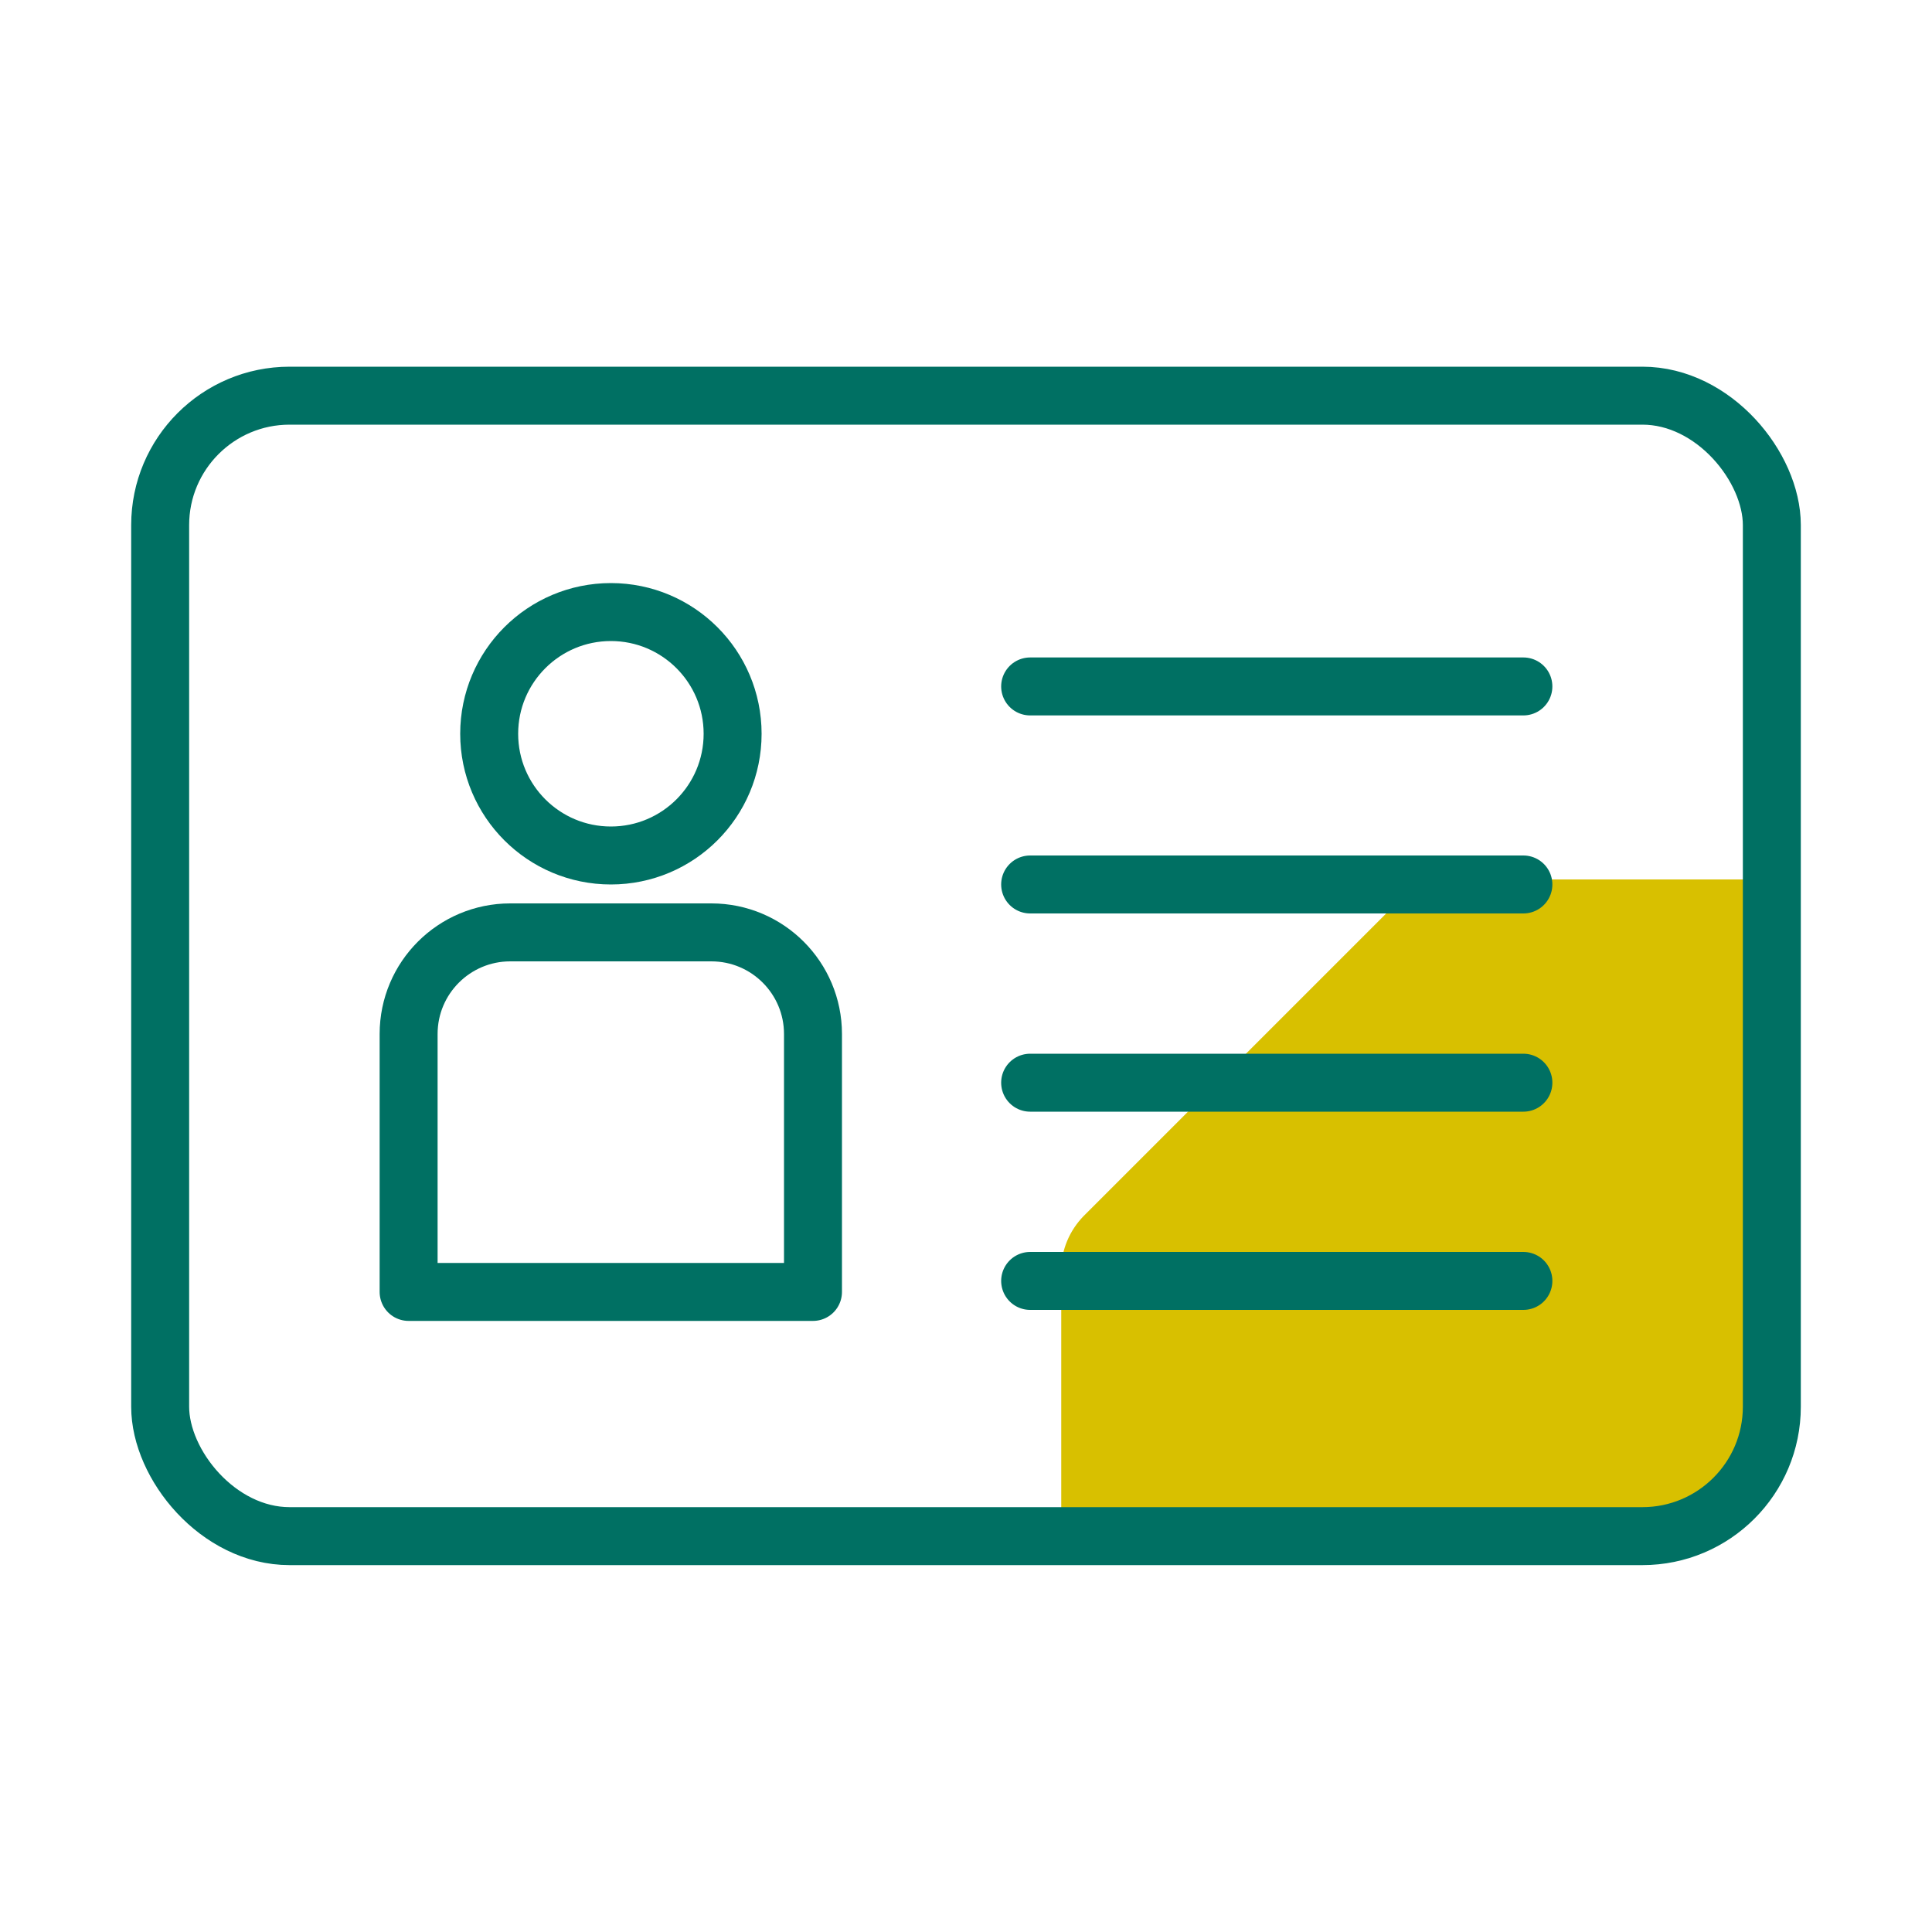
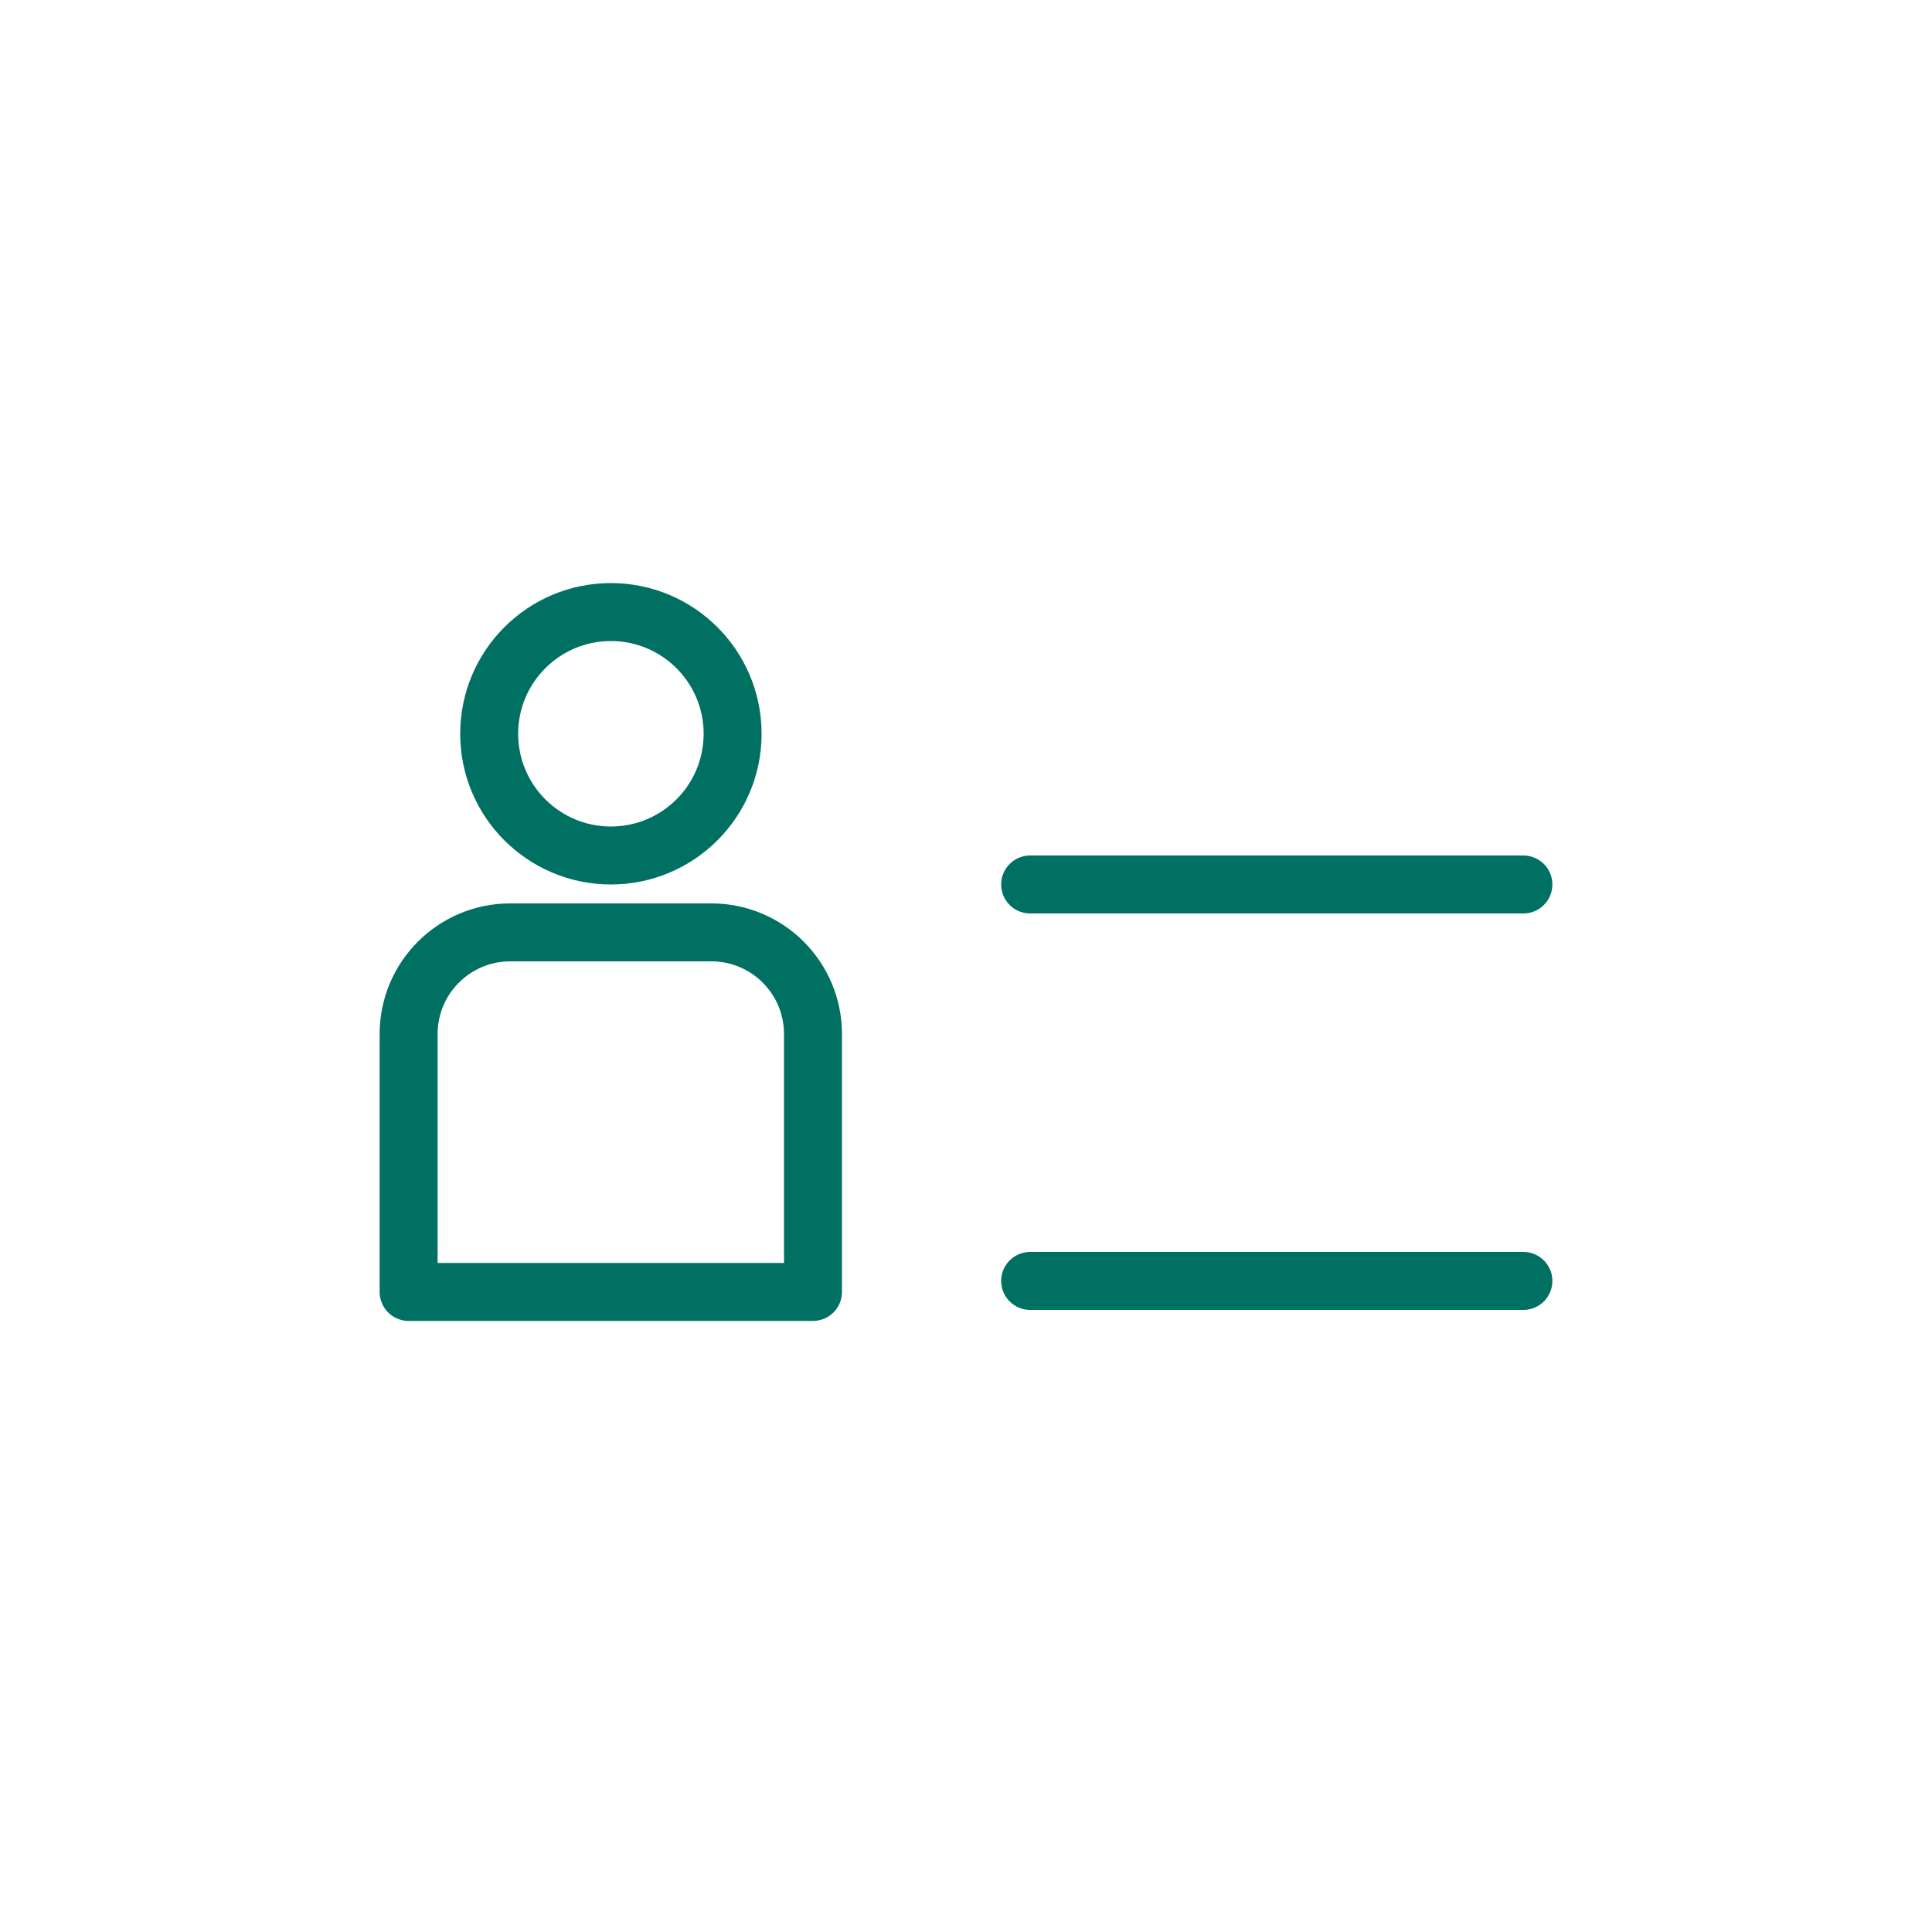
<svg xmlns="http://www.w3.org/2000/svg" id="Layer_1" viewBox="0 0 100 100">
  <defs>
    <style>.cls-1,.cls-2,.cls-3{fill:none;}.cls-2{stroke-miterlimit:10;}.cls-2,.cls-3{stroke:#007063;stroke-linecap:round;stroke-width:3px;}.cls-4{clip-path:url(#clippath);}.cls-5{fill:#d8c000;}.cls-3{stroke-linejoin:round;}</style>
    <clipPath id="clippath">
      <rect class="cls-1" x="8.29" y="20.48" width="83.42" height="59.03" rx="6.7" ry="6.7" />
    </clipPath>
  </defs>
  <g class="cls-4">
-     <path class="cls-5" d="M118.38,65.75v22.99c0,1.06-.43,2.06-1.18,2.81l-16.24,16.24c-.75,.75-1.75,1.18-2.81,1.18h-22.99c-1.06,0-2.06-.43-2.81-1.18l-16.26-16.24c-.73-.75-1.16-1.75-1.16-2.81v-22.99c0-1.06,.43-2.06,1.16-2.81l16.26-16.26c.75-.73,1.75-1.16,2.81-1.16h22.99c1.06,0,2.06,.43,2.81,1.16l16.24,16.26c.75,.75,1.18,1.75,1.18,2.81Z" />
-   </g>
+     </g>
  <g>
    <circle class="cls-2" cx="31.62" cy="37.98" r="6.3" />
    <path class="cls-3" d="M26.41,48.26h10.41c2.91,0,5.26,2.36,5.26,5.26v13.35H21.15v-13.35c0-2.91,2.36-5.26,5.26-5.26Z" />
  </g>
-   <line class="cls-2" x1="53.32" y1="35.53" x2="78.85" y2="35.53" />
  <line class="cls-2" x1="53.32" y1="45.78" x2="78.85" y2="45.78" />
-   <line class="cls-2" x1="53.32" y1="56.04" x2="78.85" y2="56.04" />
  <line class="cls-2" x1="53.32" y1="66.3" x2="78.85" y2="66.3" />
-   <rect class="cls-2" x="8.29" y="20.48" width="83.42" height="59.03" rx="6.7" ry="6.7" />
</svg>